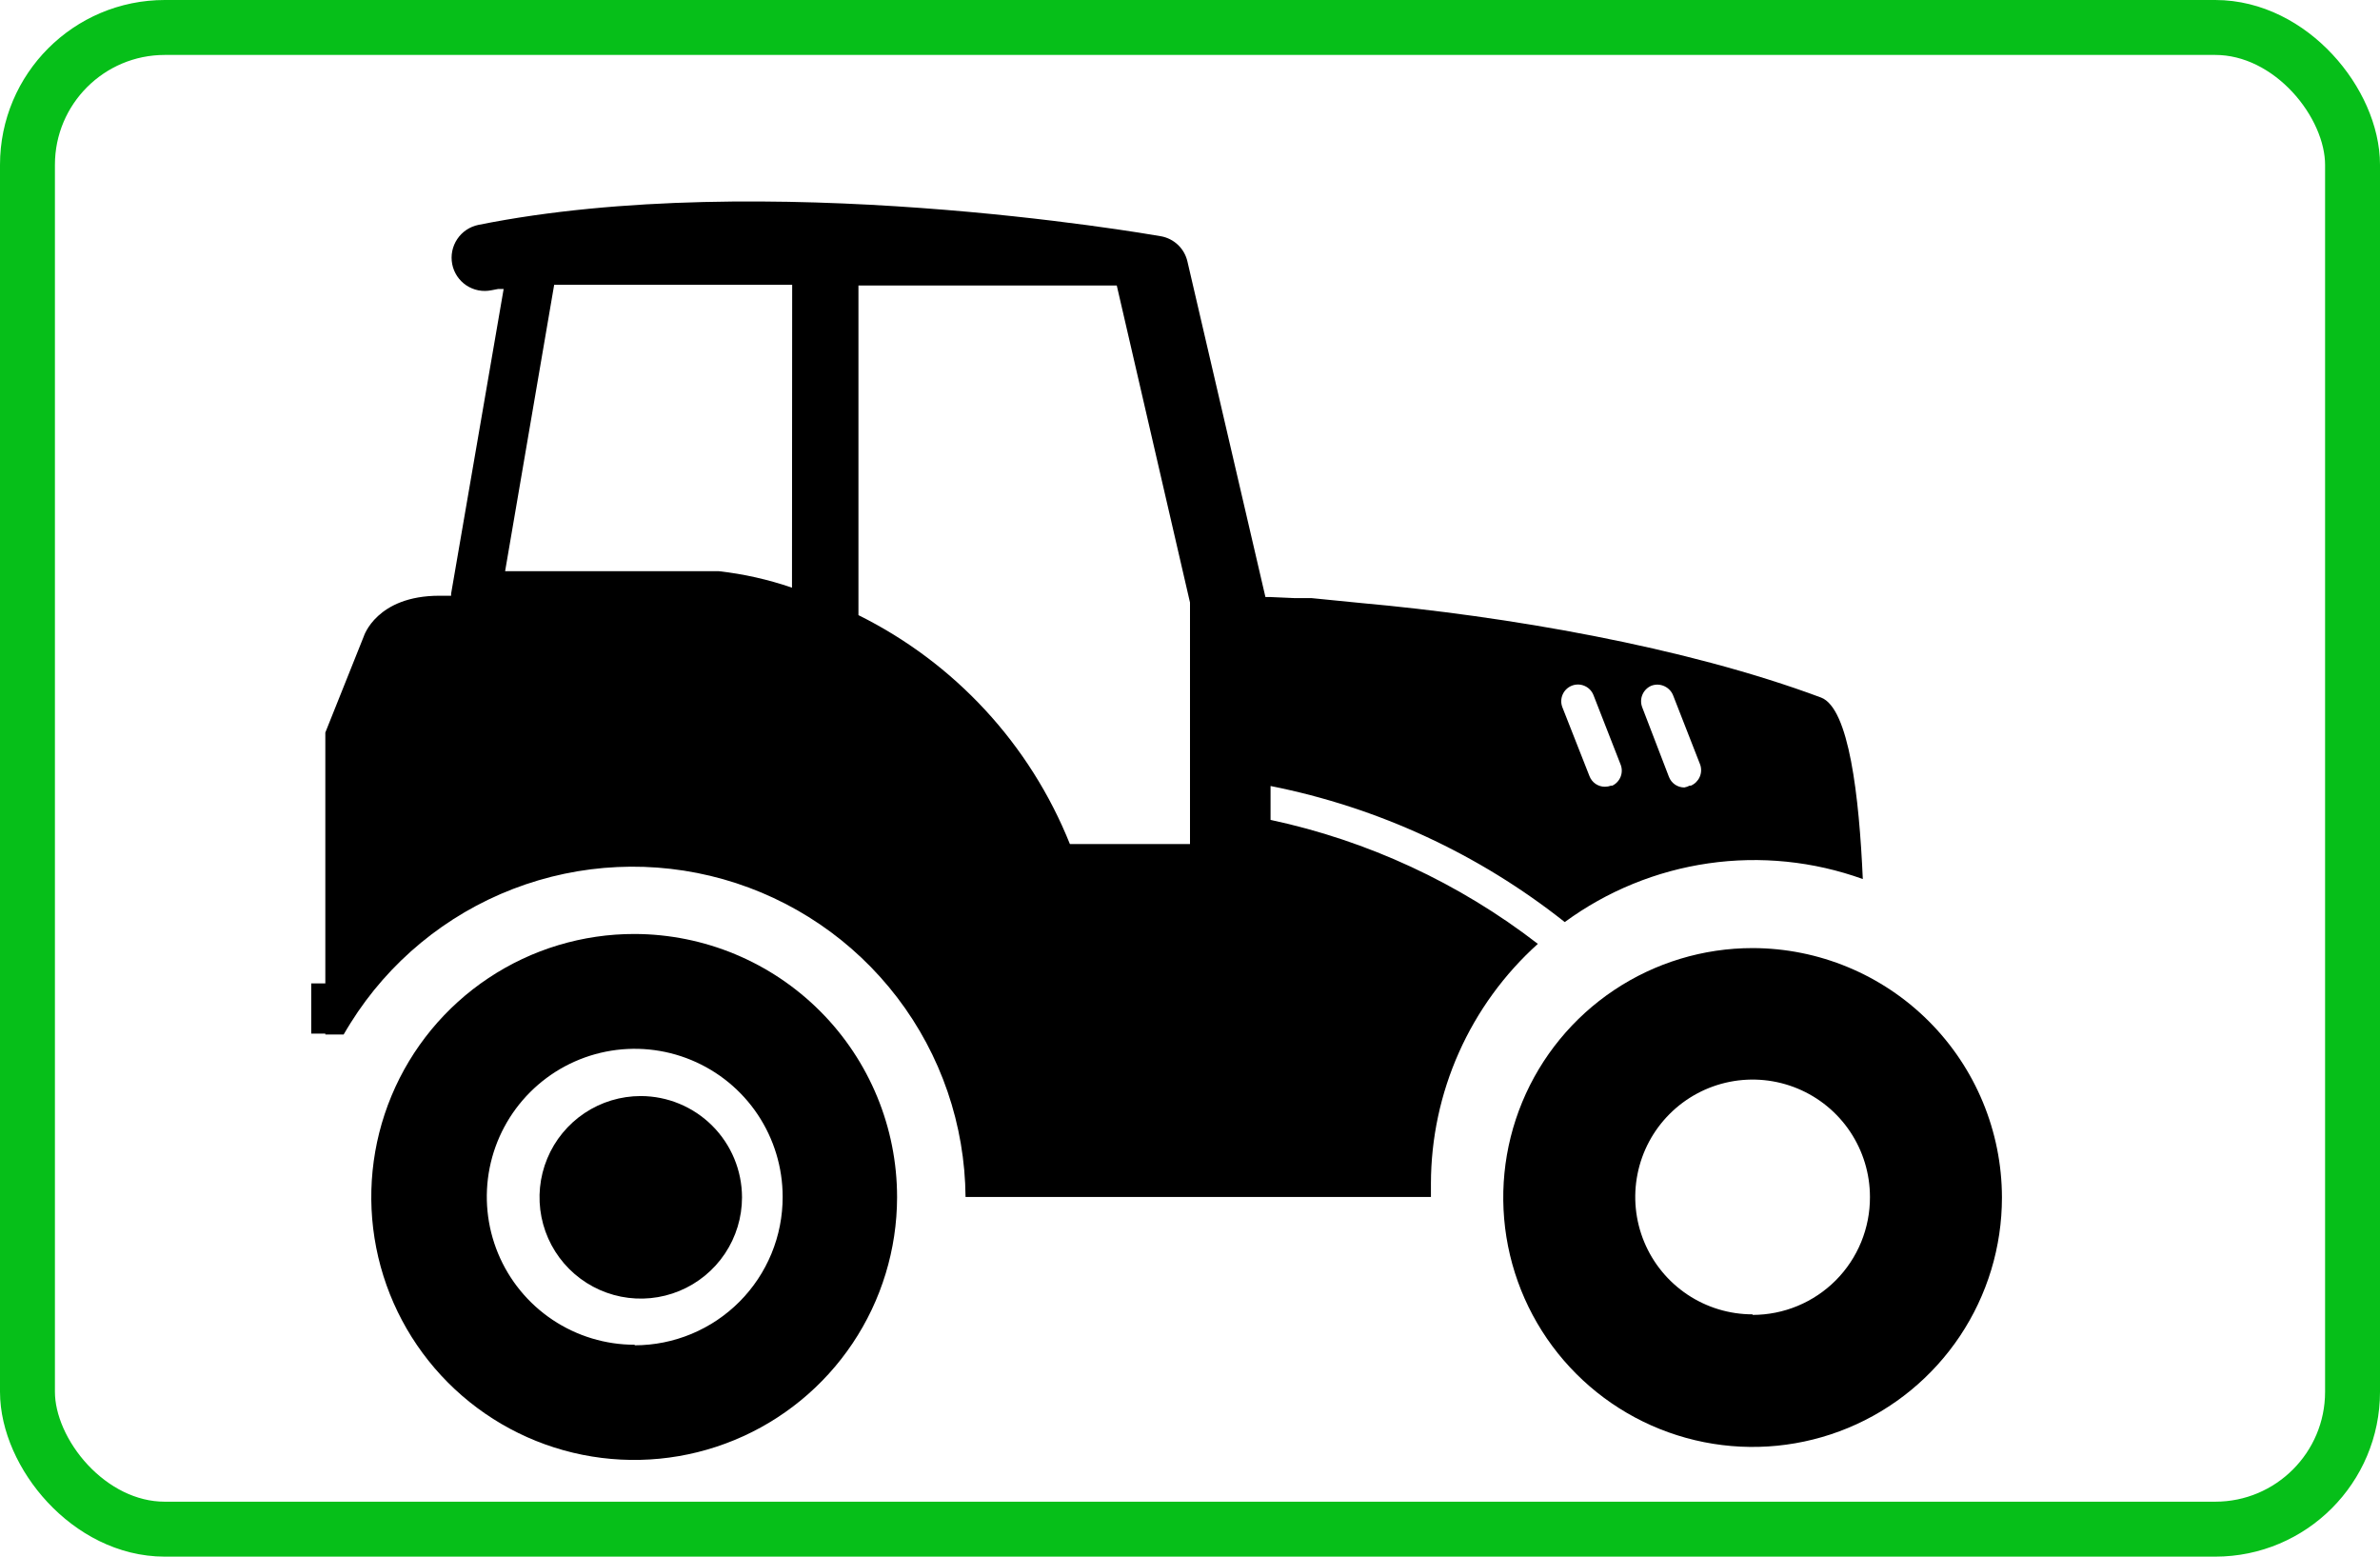
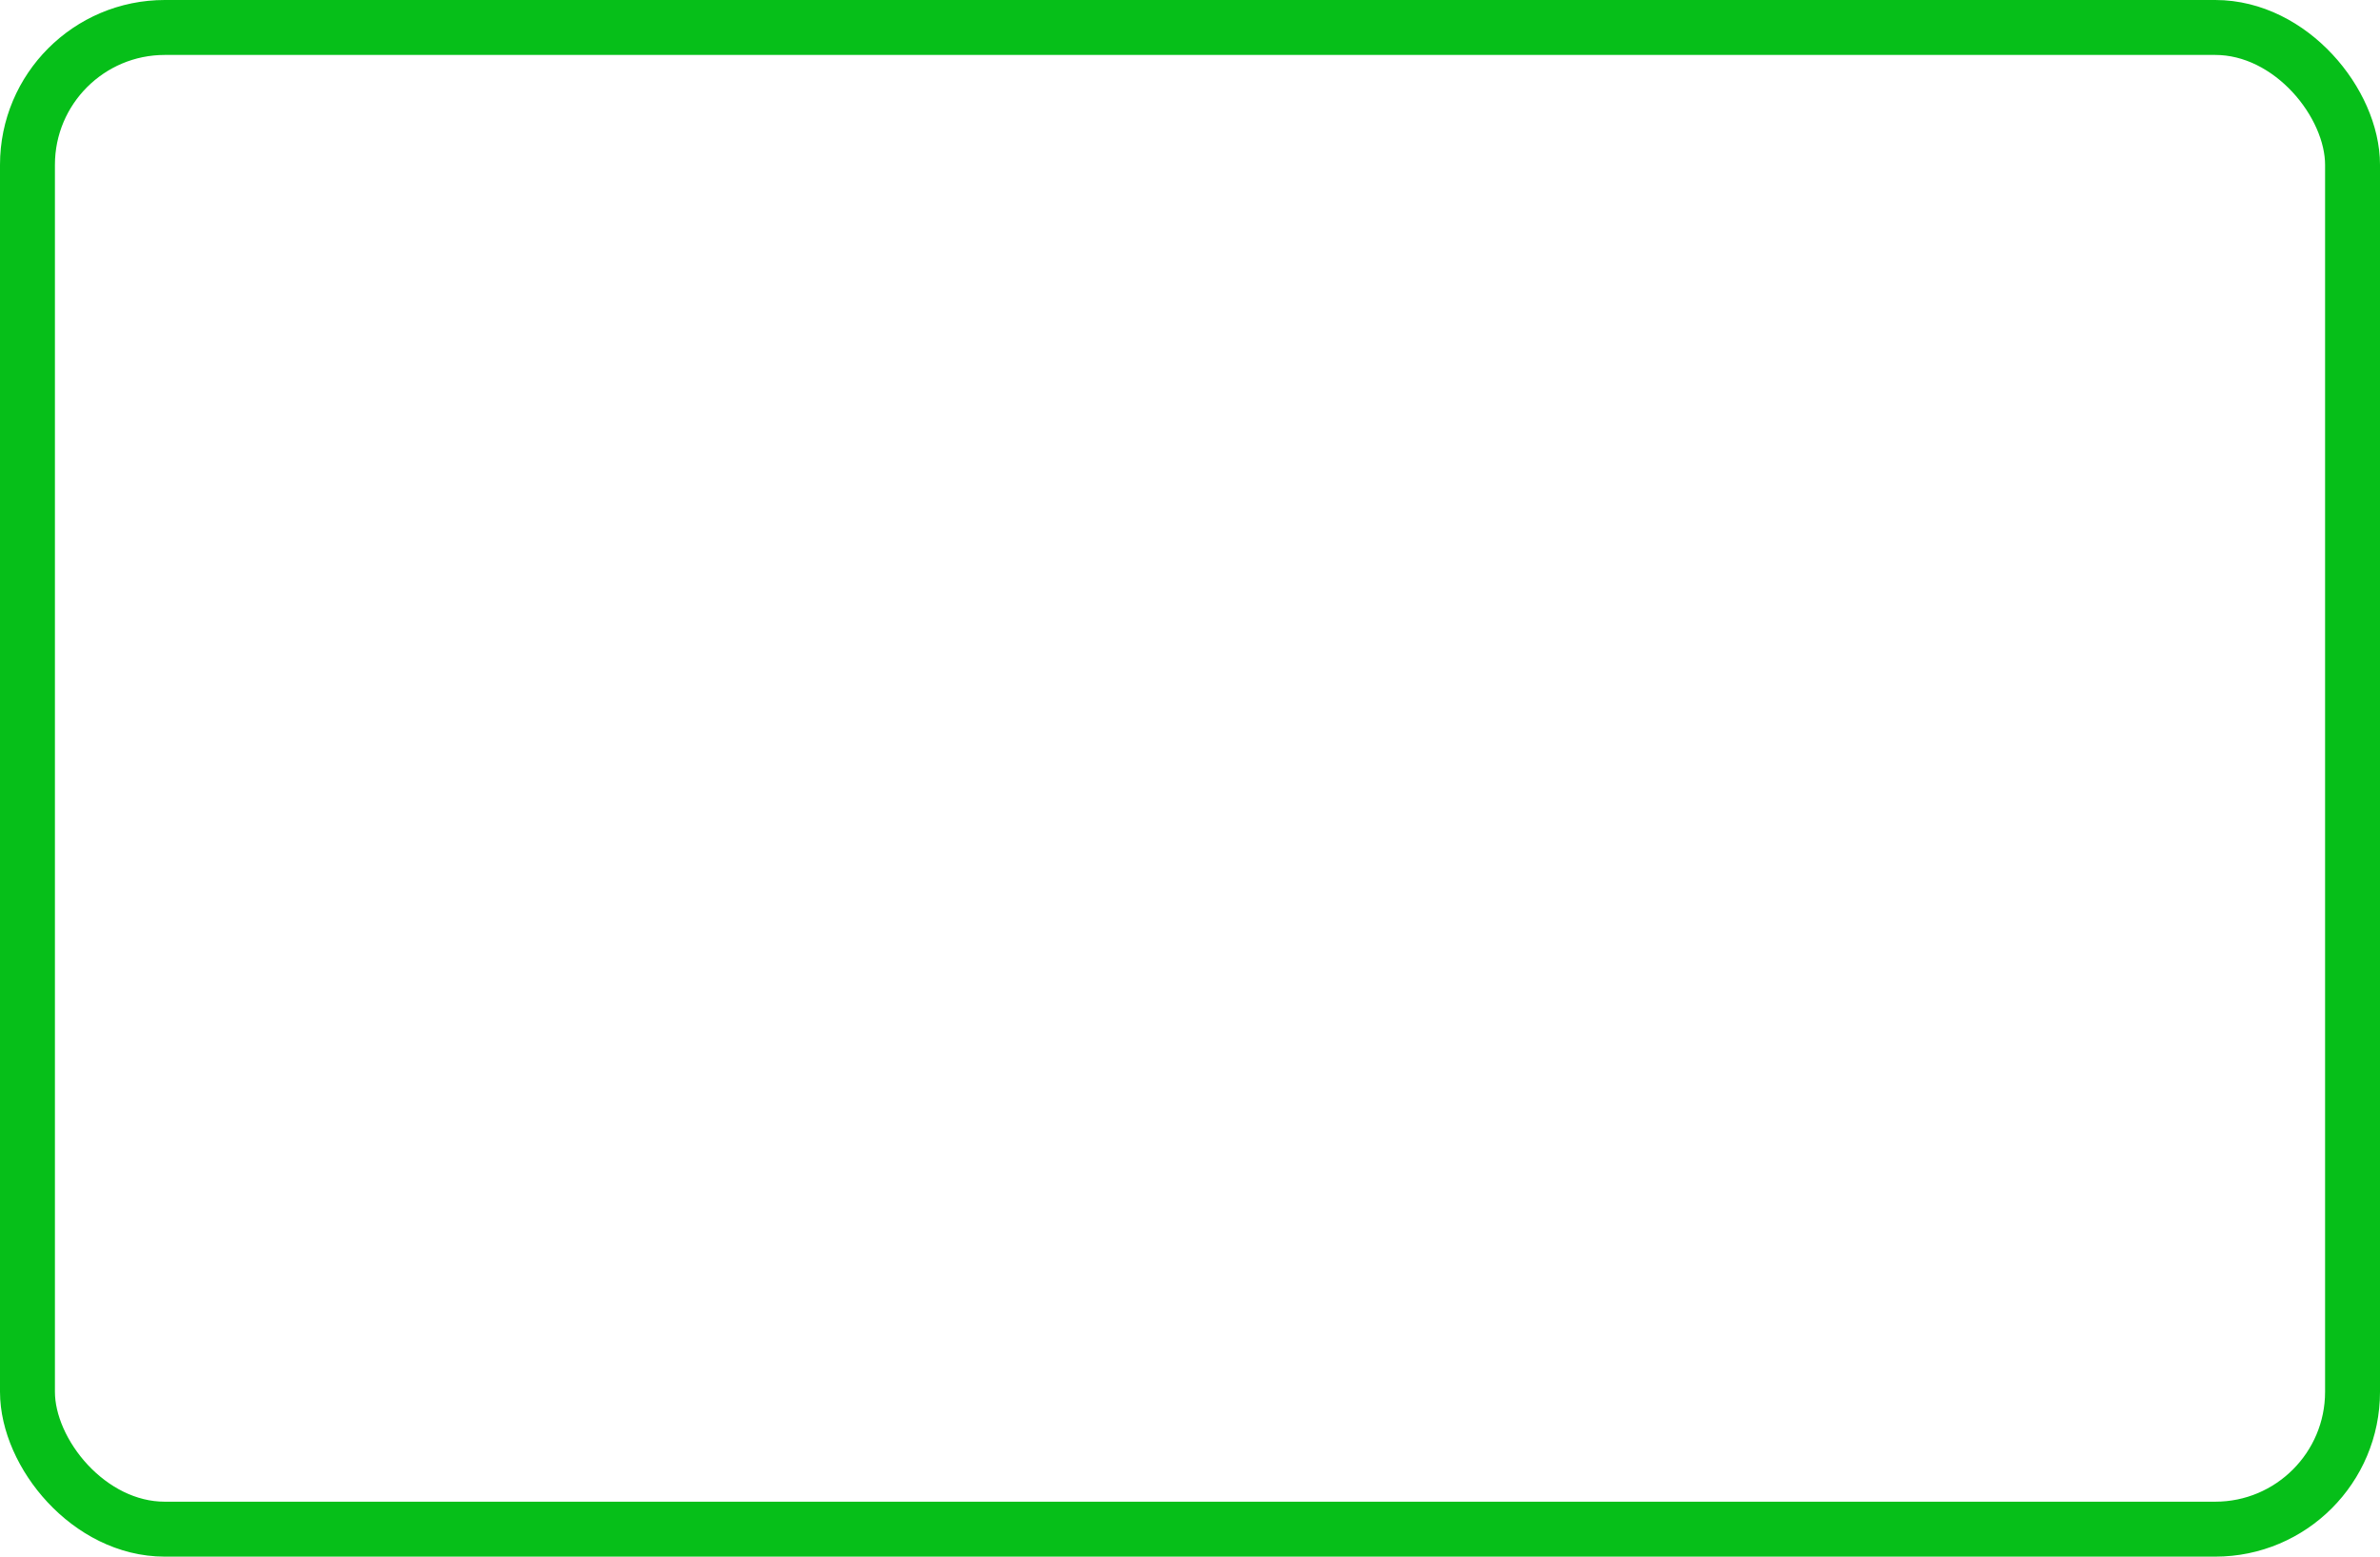
<svg xmlns="http://www.w3.org/2000/svg" width="130" height="85" viewBox="0 0 130 85" fill="none">
  <g clip-path="url(#clip0)">
-     <path fill-rule="evenodd" clip-rule="evenodd" d="M99.47 38.09C92 35.3 82.23 33.64 74.36 32.93L71.64 32.66H70.72L69.36 32.6H69.12L64.86 14.28C64.781 13.933 64.601 13.617 64.343 13.371C64.085 13.126 63.761 12.962 63.41 12.9C62.53 12.75 41.76 9.14 26.13 12.28C25.658 12.377 25.243 12.655 24.975 13.056C24.707 13.457 24.609 13.947 24.7 14.42C24.745 14.655 24.837 14.879 24.969 15.078C25.102 15.277 25.273 15.449 25.471 15.582C25.671 15.715 25.894 15.807 26.129 15.853C26.364 15.899 26.605 15.898 26.84 15.85L27.21 15.78H27.51L24.64 32.42V32.53H24C20.56 32.53 19.87 34.75 19.87 34.75L17.77 40V53.7H17V56.44H17.77V56.49H18.77C18.89 56.28 19.02 56.07 19.15 55.86C21.237 52.525 24.35 49.957 28.021 48.542C31.692 47.127 35.722 46.941 39.508 48.011C43.294 49.082 46.63 51.352 49.016 54.48C51.402 57.608 52.709 61.426 52.74 65.36H78.16C78.16 65.26 78.16 65.16 78.16 65.07C78.16 64.98 78.16 64.78 78.16 64.63C78.164 62.161 78.685 59.72 79.691 57.465C80.697 55.211 82.165 53.192 84 51.54C79.701 48.219 74.712 45.906 69.4 44.77V42.92C75.271 44.085 80.779 46.632 85.47 50.35C87.783 48.654 90.478 47.553 93.317 47.143C96.156 46.733 99.052 47.028 101.75 48C101.55 43.48 101 38.67 99.47 38.09ZM43.26 32.09C41.964 31.644 40.622 31.342 39.26 31.19H27.59L30.27 15.55H43.27L43.26 32.09ZM65 46.09H58.44C56.259 40.644 52.147 36.194 46.89 33.59V15.59H61L65 32.9V46.09ZM88 42.9C87.891 42.94 87.776 42.96 87.66 42.96C87.478 42.96 87.3 42.904 87.15 42.801C87 42.697 86.885 42.55 86.82 42.38L85.34 38.62C85.252 38.395 85.258 38.144 85.356 37.922C85.453 37.701 85.635 37.528 85.86 37.44C86.085 37.352 86.336 37.358 86.558 37.456C86.779 37.553 86.953 37.735 87.04 37.96L88.51 41.72C88.603 41.935 88.609 42.178 88.527 42.398C88.445 42.618 88.281 42.798 88.07 42.9H88ZM92.29 42.9C92.199 42.948 92.101 42.982 92 43C91.818 43 91.64 42.944 91.49 42.841C91.34 42.737 91.225 42.59 91.16 42.42L89.7 38.62C89.614 38.396 89.619 38.147 89.715 37.926C89.81 37.706 89.988 37.531 90.21 37.44C90.442 37.356 90.698 37.368 90.921 37.474C91.144 37.579 91.317 37.768 91.4 38L92.87 41.76C92.944 41.979 92.933 42.218 92.838 42.43C92.743 42.641 92.573 42.809 92.36 42.9H92.29Z" fill="black" />
-     <path d="M95.73 51.77C93.037 51.77 90.403 52.569 88.163 54.065C85.924 55.562 84.178 57.689 83.147 60.178C82.116 62.667 81.847 65.405 82.372 68.047C82.898 70.689 84.195 73.116 86.1 75.021C88.004 76.926 90.431 78.223 93.073 78.748C95.715 79.274 98.454 79.004 100.943 77.973C103.431 76.942 105.558 75.197 107.055 72.957C108.552 70.717 109.35 68.084 109.35 65.39C109.345 61.779 107.908 58.318 105.355 55.765C102.802 53.212 99.341 51.775 95.73 51.77ZM95.73 71.77C94.463 71.77 93.223 71.394 92.169 70.69C91.115 69.985 90.293 68.984 89.808 67.813C89.323 66.642 89.196 65.353 89.444 64.109C89.691 62.866 90.301 61.724 91.198 60.828C92.094 59.931 93.236 59.321 94.48 59.073C95.723 58.826 97.012 58.953 98.183 59.438C99.355 59.923 100.356 60.745 101.06 61.799C101.764 62.853 102.14 64.092 102.14 65.36C102.144 66.204 101.981 67.041 101.661 67.822C101.341 68.603 100.869 69.314 100.274 69.912C99.678 70.51 98.97 70.985 98.19 71.309C97.411 71.633 96.575 71.8 95.73 71.8V71.77Z" fill="black" />
-     <path d="M35 59.85C33.906 59.85 32.837 60.174 31.927 60.782C31.018 61.39 30.309 62.253 29.891 63.264C29.472 64.274 29.363 65.386 29.576 66.459C29.789 67.532 30.316 68.517 31.089 69.29C31.863 70.064 32.848 70.59 33.921 70.804C34.994 71.017 36.105 70.908 37.116 70.489C38.126 70.07 38.99 69.362 39.598 68.452C40.205 67.543 40.53 66.474 40.53 65.38C40.527 63.914 39.944 62.509 38.907 61.473C37.871 60.436 36.466 59.853 35 59.85Z" fill="black" />
-     <path d="M34.67 51C31.83 50.994 29.051 51.831 26.686 53.404C24.321 54.977 22.476 57.217 21.384 59.839C20.292 62.462 20.002 65.349 20.551 68.136C21.1 70.923 22.463 73.484 24.469 75.496C26.474 77.508 29.03 78.881 31.816 79.439C34.6 79.998 37.489 79.718 40.115 78.635C42.741 77.553 44.987 75.715 46.568 73.356C48.15 70.996 48.996 68.221 49 65.38C49.003 61.574 47.496 57.922 44.809 55.227C42.123 52.531 38.476 51.011 34.67 51ZM34.67 73.43C33.072 73.43 31.51 72.956 30.181 72.068C28.852 71.18 27.817 69.918 27.205 68.442C26.594 66.966 26.434 65.341 26.745 63.774C27.057 62.206 27.827 60.767 28.957 59.637C30.087 58.507 31.527 57.737 33.094 57.425C34.661 57.114 36.286 57.273 37.762 57.885C39.239 58.497 40.501 59.532 41.389 60.861C42.276 62.19 42.75 63.752 42.75 65.35C42.753 66.413 42.546 67.467 42.141 68.45C41.736 69.433 41.142 70.327 40.391 71.08C39.641 71.833 38.749 72.431 37.768 72.839C36.786 73.248 35.733 73.459 34.67 73.46V73.43Z" fill="black" />
-   </g>
+     </g>
  <rect x="1.5" y="1.5" width="127" height="82" rx="7.5" stroke="#06BF19" stroke-width="3" />
  <defs>
    <clipPath id="clip0">
-       <rect width="92.35" height="68.74" fill="white" transform="translate(17 11)" />
-     </clipPath>
+       </clipPath>
  </defs>
</svg>